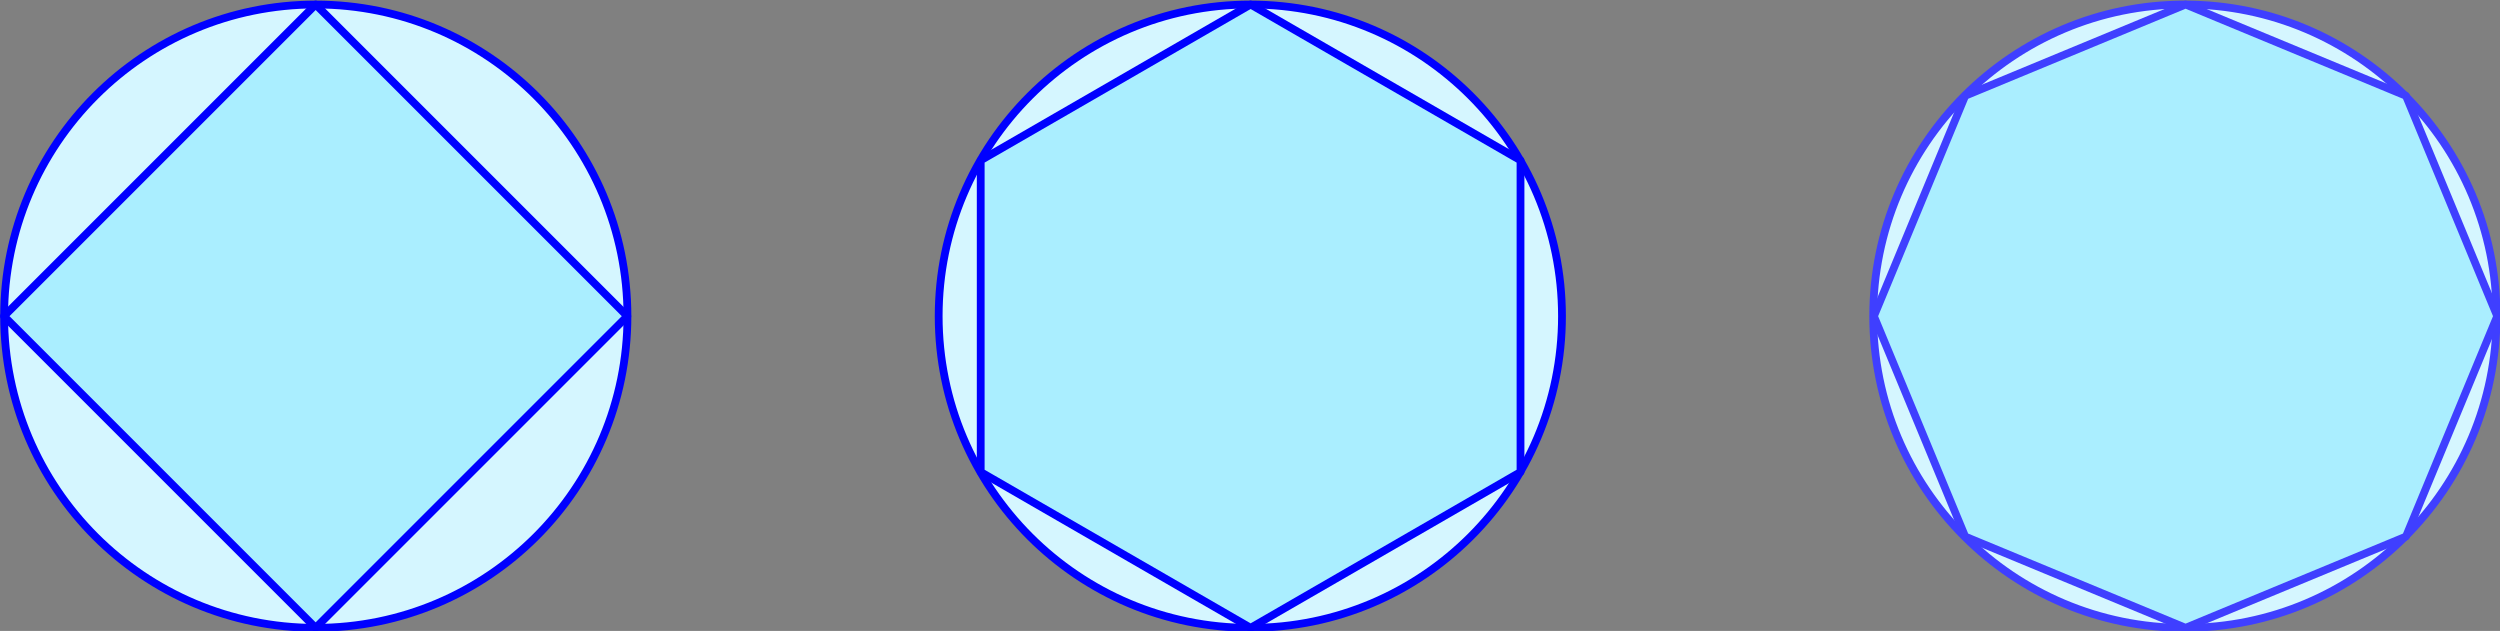
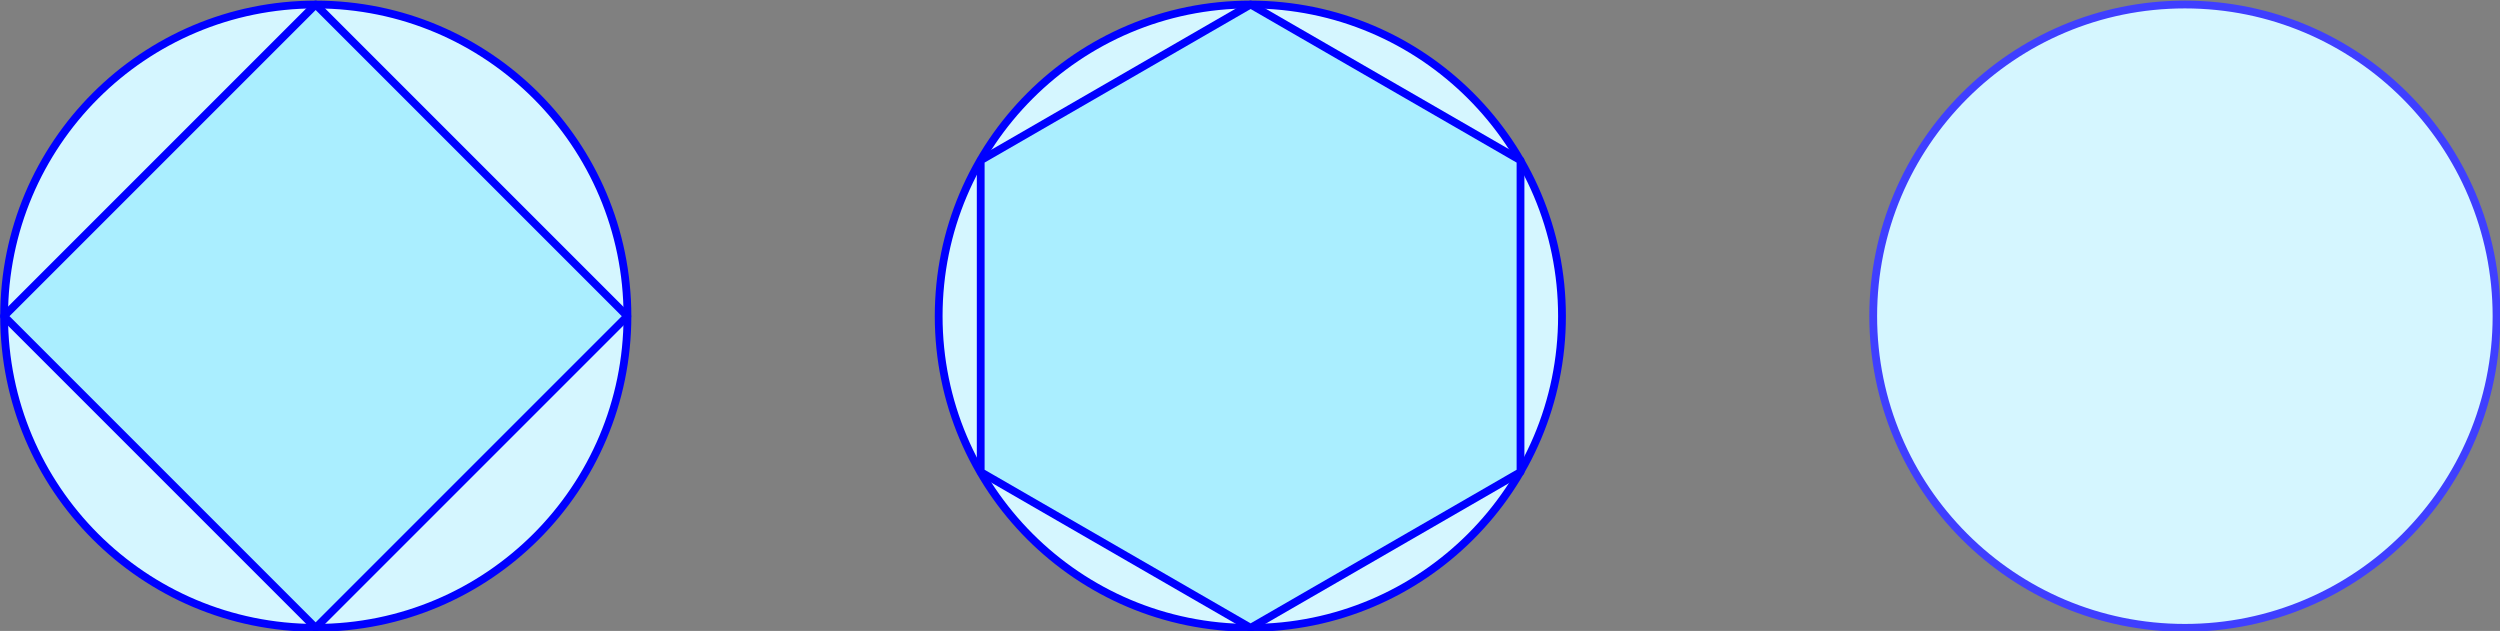
<svg xmlns="http://www.w3.org/2000/svg" width="600.023" height="151.424" version="1.1">
  <rect width="100%" height="100%" fill="#808080" stroke="none" />
  <defs />
  <g transform="translate(-72.04,-450.47)">
    <g transform="translate(-207.328,149.52)">
-       <path d="m 280,412.362 c 0,44.183 -35.817,80 -80,80 -44.183,0 -80,-35.817 -80,-80 0,-44.183 35.817,-80 80,-80 44.183,0 80,35.817 80,80 z" style="fill:#d5f6ff;fill-opacity:1;stroke:#3f3fff;stroke-width:2;stroke-linecap:round;stroke-linejoin:round;stroke-miterlimit:4;stroke-opacity:1;stroke-dasharray:none;stroke-dashoffset:0" transform="matrix(0.935,0,0,0.935,616.758,-8.724)" />
-       <path transform="matrix(0.935,0,0,0.935,242.926,-8.724)" d="M 600,332.362 656.569,355.794 680,412.362 656.569,468.931 600,492.362 543.431,468.931 520,412.362 543.431,355.794 z" style="fill:#aaeeff;fill-opacity:1;stroke:#3f3fff;stroke-width:2;stroke-linecap:round;stroke-linejoin:round;stroke-miterlimit:4;stroke-opacity:1;stroke-dasharray:none;stroke-dashoffset:0" />
+       <path d="m 280,412.362 c 0,44.183 -35.817,80 -80,80 -44.183,0 -80,-35.817 -80,-80 0,-44.183 35.817,-80 80,-80 44.183,0 80,35.817 80,80 " style="fill:#d5f6ff;fill-opacity:1;stroke:#3f3fff;stroke-width:2;stroke-linecap:round;stroke-linejoin:round;stroke-miterlimit:4;stroke-opacity:1;stroke-dasharray:none;stroke-dashoffset:0" transform="matrix(0.935,0,0,0.935,616.758,-8.724)" />
      <path transform="matrix(0.935,0,0,0.935,392.459,-8.724)" style="fill:#d5f6ff;fill-opacity:1;stroke:#0000ff;stroke-width:2;stroke-linecap:round;stroke-linejoin:round;stroke-miterlimit:4;stroke-opacity:1;stroke-dasharray:none;stroke-dashoffset:0" d="m 280,412.362 c 0,44.183 -35.817,80 -80,80 -44.183,0 -80,-35.817 -80,-80 0,-44.183 35.817,-80 80,-80 44.183,0 80,35.817 80,80 z" />
      <path transform="matrix(0.935,0,0,0.935,168.16,-8.724)" d="m 280,412.362 c 0,44.183 -35.817,80 -80,80 -44.183,0 -80,-35.817 -80,-80 0,-44.183 35.817,-80 80,-80 44.183,0 80,35.817 80,80 z" style="fill:#d5f6ff;fill-opacity:1;stroke:#0000ff;stroke-width:2;stroke-linecap:round;stroke-linejoin:round;stroke-miterlimit:4;stroke-opacity:1;stroke-dasharray:none;stroke-dashoffset:0" />
      <path transform="matrix(0.935,0,0,0.935,242.926,-8.724)" d="m 120,332.362 80,80 -80,80 -80,-80 z" style="fill:#aaeeff;stroke:#0000ff;stroke-width:2;stroke-linecap:round;stroke-linejoin:round;stroke-miterlimit:4;stroke-opacity:1;stroke-dasharray:none;stroke-dashoffset:0" />
      <path transform="matrix(0.935,0,0,0.935,242.926,-8.724)" d="m 360,332.362 69.282,40 0,80 -69.282,40 -69.282,-40 0,-80 z" style="fill:#aaeeff;stroke:#0000ff;stroke-width:2;stroke-linecap:round;stroke-linejoin:round;stroke-miterlimit:4;stroke-opacity:1;stroke-dasharray:none;stroke-dashoffset:0" />
    </g>
  </g>
</svg>